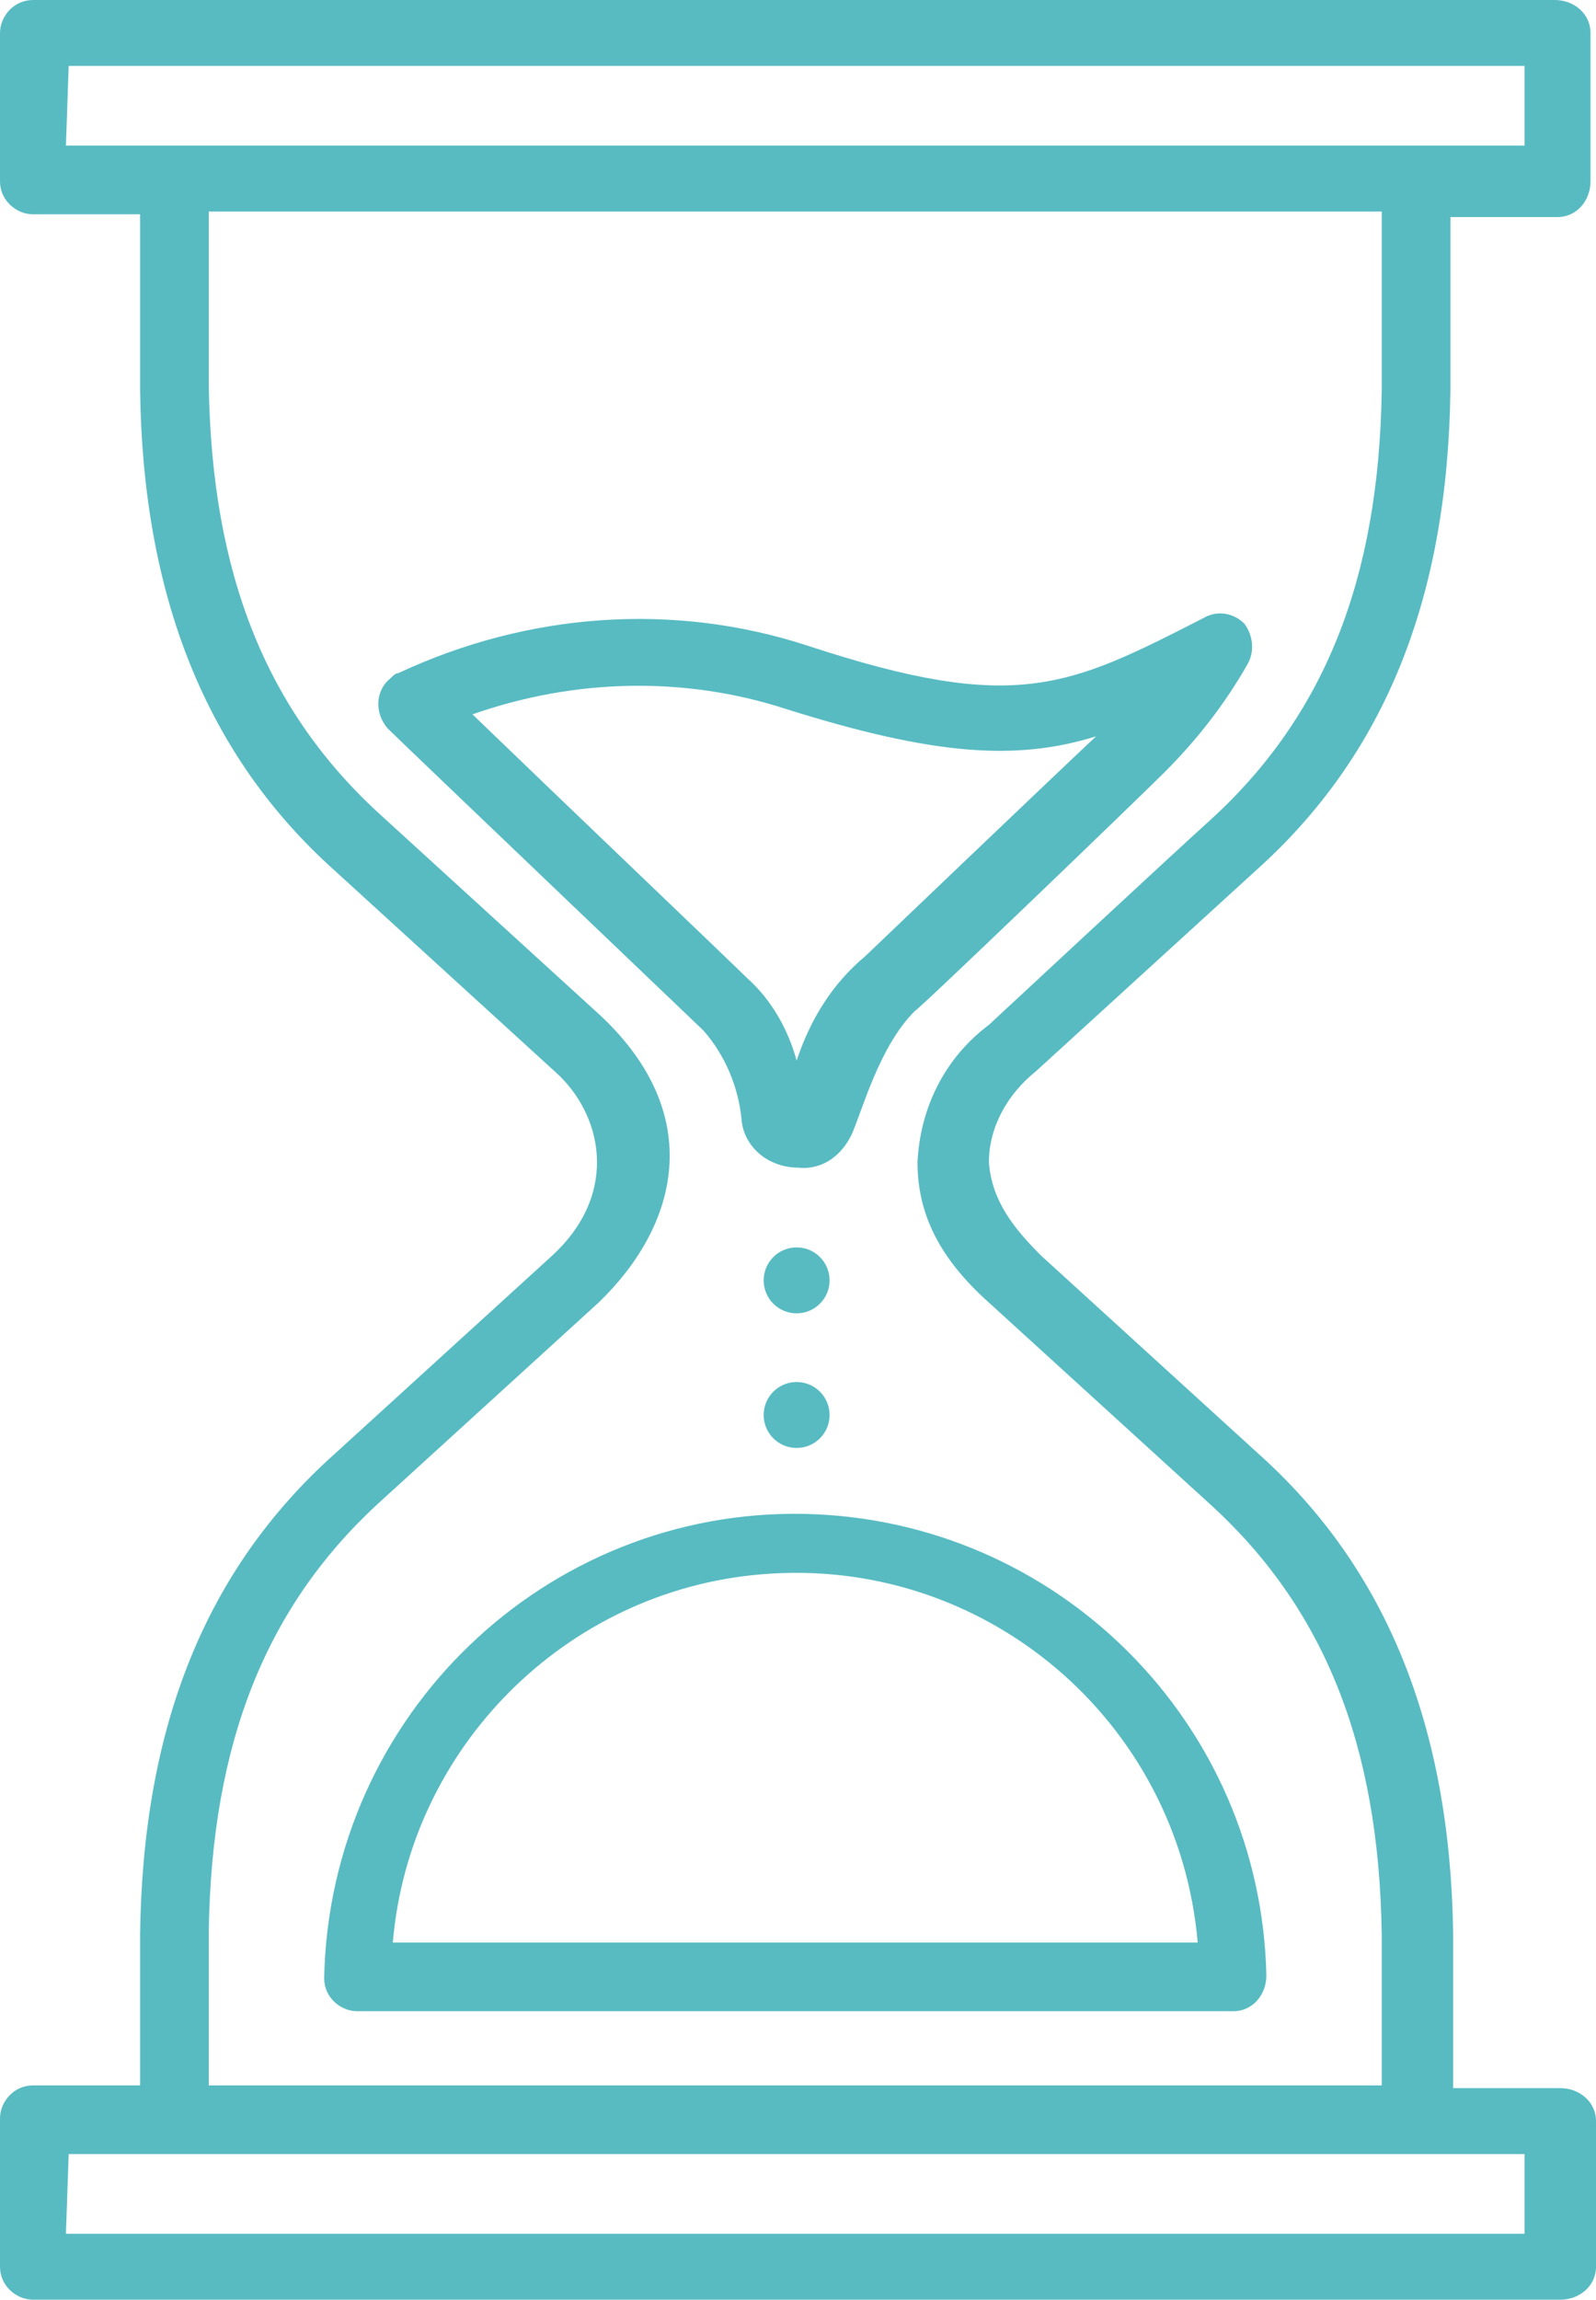
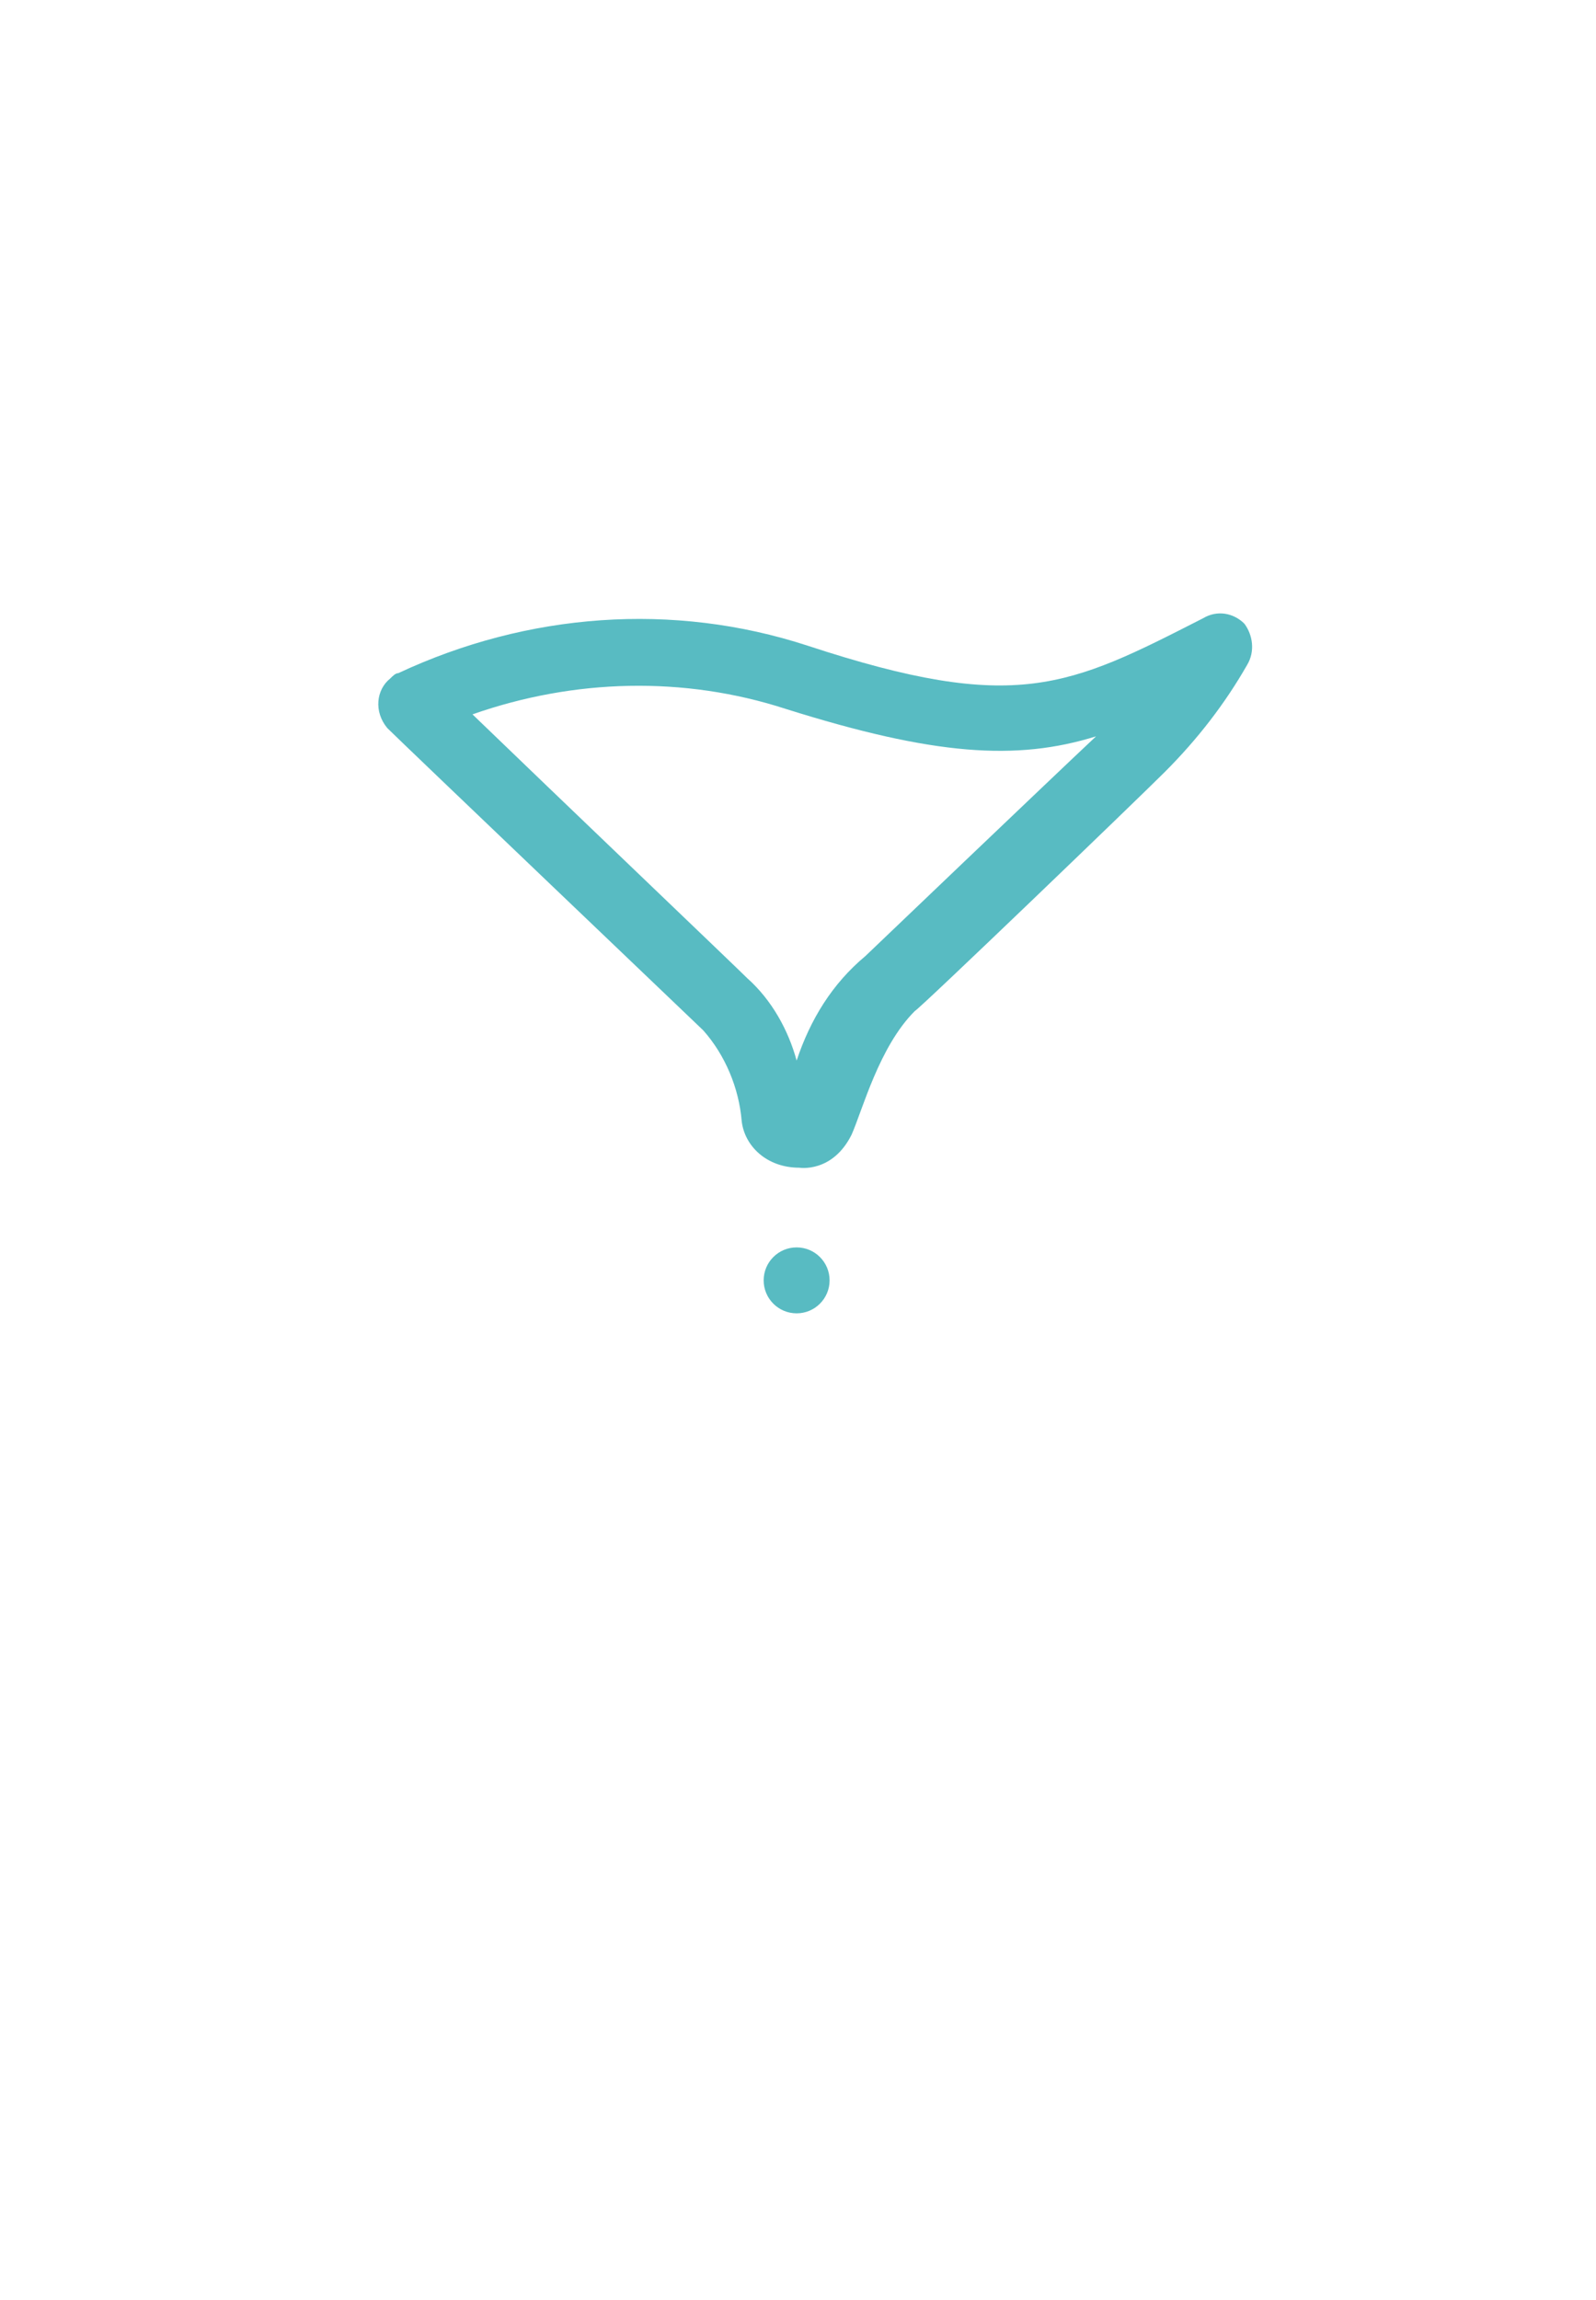
<svg xmlns="http://www.w3.org/2000/svg" fill="#58bbc2" height="83.7" preserveAspectRatio="xMidYMid meet" version="1" viewBox="18.0 4.8 58.1 83.7" width="58.1" zoomAndPan="magnify">
  <g id="change1_1">
    <circle cx="47" cy="51.4" fill="inherit" r="1.2" />
-     <circle cx="47" cy="56.3" fill="inherit" r="1.2" />
-     <path d="M55.7,43.8l8-7.3c4.7-4.2,7-9.9,7.1-17.5v-6.3h3.9c0,0,0,0,0,0c0.7,0,1.2-0.6,1.2-1.3V6c0,0,0,0,0,0c0-0.7-0.6-1.2-1.3-1.2 H19.2c-0.7,0-1.2,0.6-1.2,1.2v5.4c0,0.7,0.6,1.2,1.2,1.2h3.9V19c0.1,7.5,2.4,13.3,7.1,17.5l8,7.3c1.7,1.5,2.4,4.4-0.1,6.7l-7.9,7.2 c-4.7,4.2-7,9.9-7.1,17.5v5.5h-3.9c-0.7,0-1.2,0.6-1.2,1.2v5.4c0,0.7,0.6,1.2,1.2,1.2h55.6c0,0,0,0,0,0c0.7,0,1.3-0.5,1.3-1.2V82 c0,0,0,0,0,0c0-0.7-0.6-1.2-1.3-1.2h-3.9v-5.6c-0.1-7.5-2.4-13.3-7.1-17.5l-7.9-7.2c-1-1-1.8-2-1.9-3.4 C54,45.8,54.7,44.6,55.7,43.8z M20.5,7.2h53v2.9H20.4L20.5,7.2z M73.5,86.1H20.4l0.1-2.9h53V86.1z M51.4,47.1c0,2.1,1,3.7,2.7,5.2 l7.9,7.2c4.2,3.8,6.2,8.8,6.3,15.7v5.5H25.6v-5.6c0.1-6.9,2.1-11.9,6.3-15.7l7.9-7.2c2.9-2.8,3.9-6.8,0.1-10.4l-8-7.3 c-4.2-3.8-6.2-8.8-6.3-15.7v-6.3h42.7V19c-0.1,6.9-2.1,11.9-6.3,15.7c-0.9,0.8-8,7.4-8,7.4C52.4,43.3,51.5,45.1,51.4,47.1z" fill="inherit" />
    <path d="M63.4,29c0.3-0.5,0.2-1.1-0.1-1.5c-0.4-0.4-1-0.5-1.5-0.2c-4.9,2.5-6.8,3.5-14.4,1c-4.9-1.6-10.2-1.2-14.9,1 c-0.1,0-0.2,0.1-0.3,0.2c-0.5,0.4-0.6,1.2-0.1,1.8c0.5,0.5,11.4,10.9,11.5,11c0.8,0.9,1.3,2.1,1.4,3.3c0.1,0.9,0.9,1.7,2.1,1.7 c0,0,1.2,0.2,1.9-1.2c0.4-0.9,1-3.2,2.3-4.5c0.2-0.1,8.1-7.7,9.1-8.7C61.6,31.7,62.6,30.4,63.4,29z M49.5,39.6 c-1.2,1-2,2.3-2.5,3.8c-0.3-1.1-0.9-2.2-1.8-3c-0.4-0.4-7.1-6.8-10-9.6c3.7-1.3,7.7-1.4,11.4-0.2c5.4,1.7,8.4,1.9,11.3,1 C56.3,33.1,49.5,39.6,49.5,39.6z" fill="inherit" />
-     <path d="M29.8,76.8c0,0.7,0.6,1.2,1.2,1.2h31.9c0,0,0,0,0,0c0.7,0,1.2-0.6,1.2-1.3c-0.2-9.2-7.6-16.6-16.8-16.8 C37.9,59.7,30,67.2,29.8,76.8z M61.6,75.5H32.3c0.6-7.1,6.3-12.8,13.4-13.4C53.8,61.4,60.9,67.4,61.6,75.5z" fill="inherit" />
  </g>
</svg>